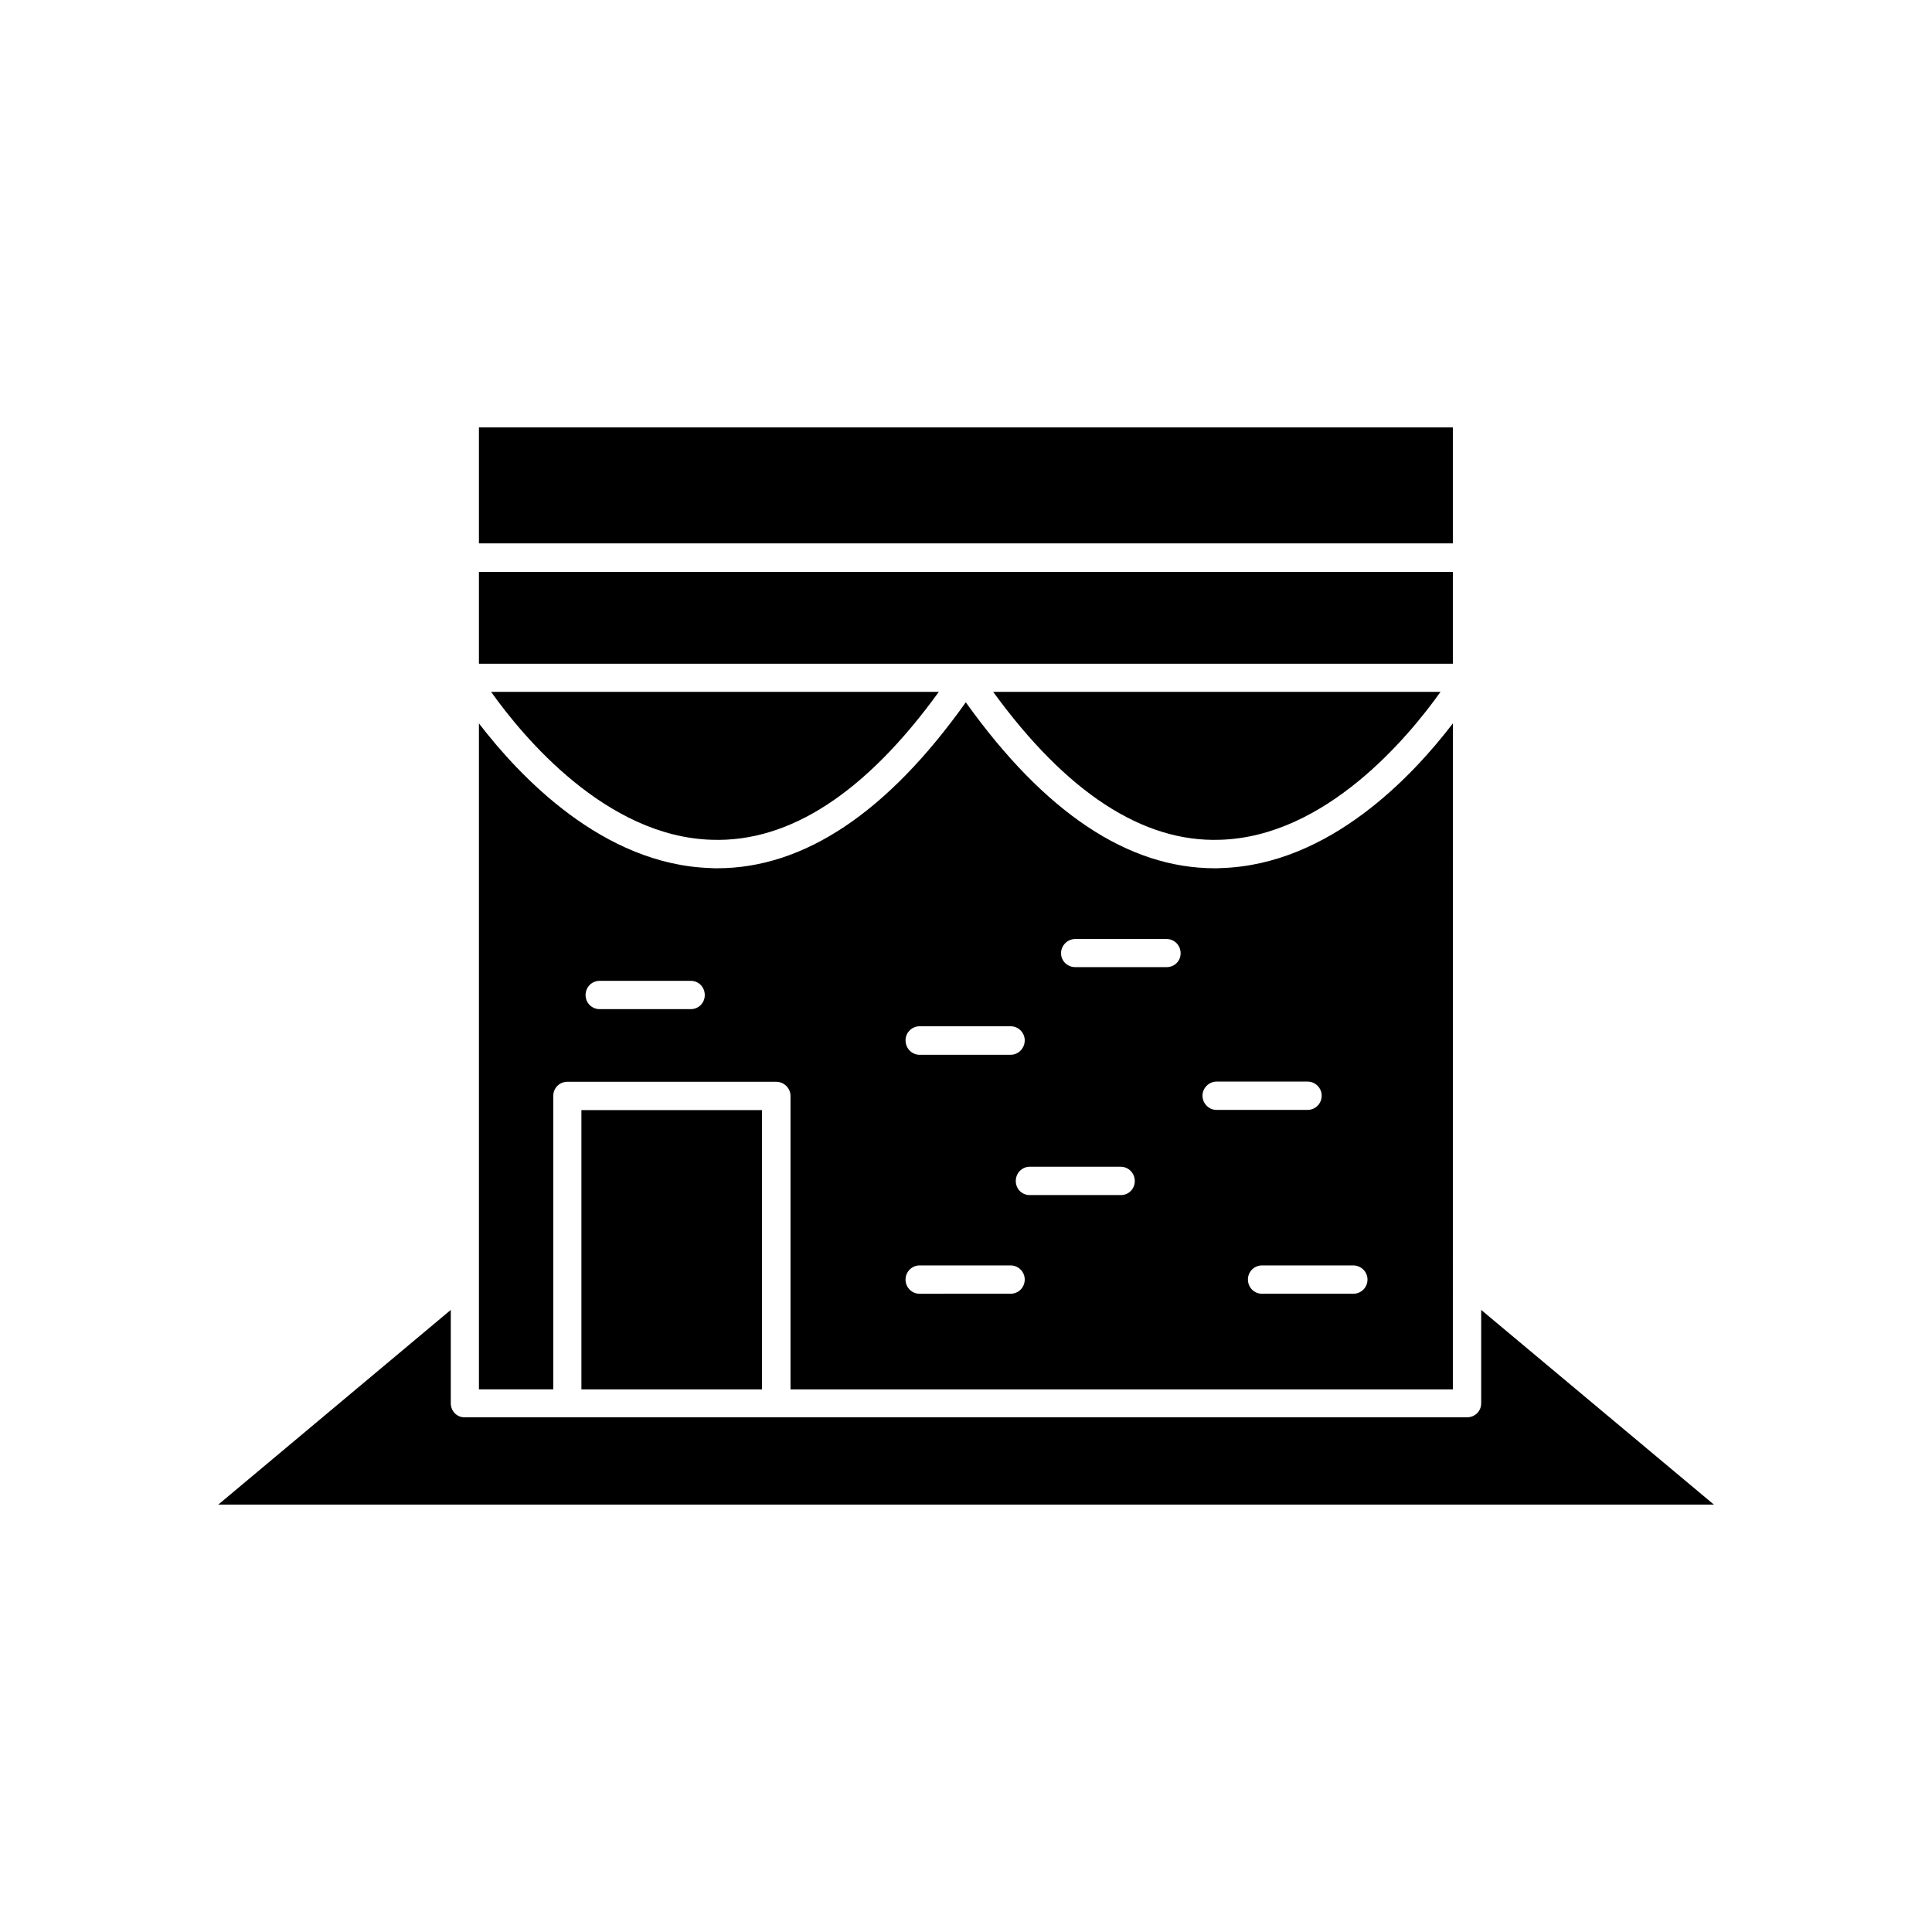
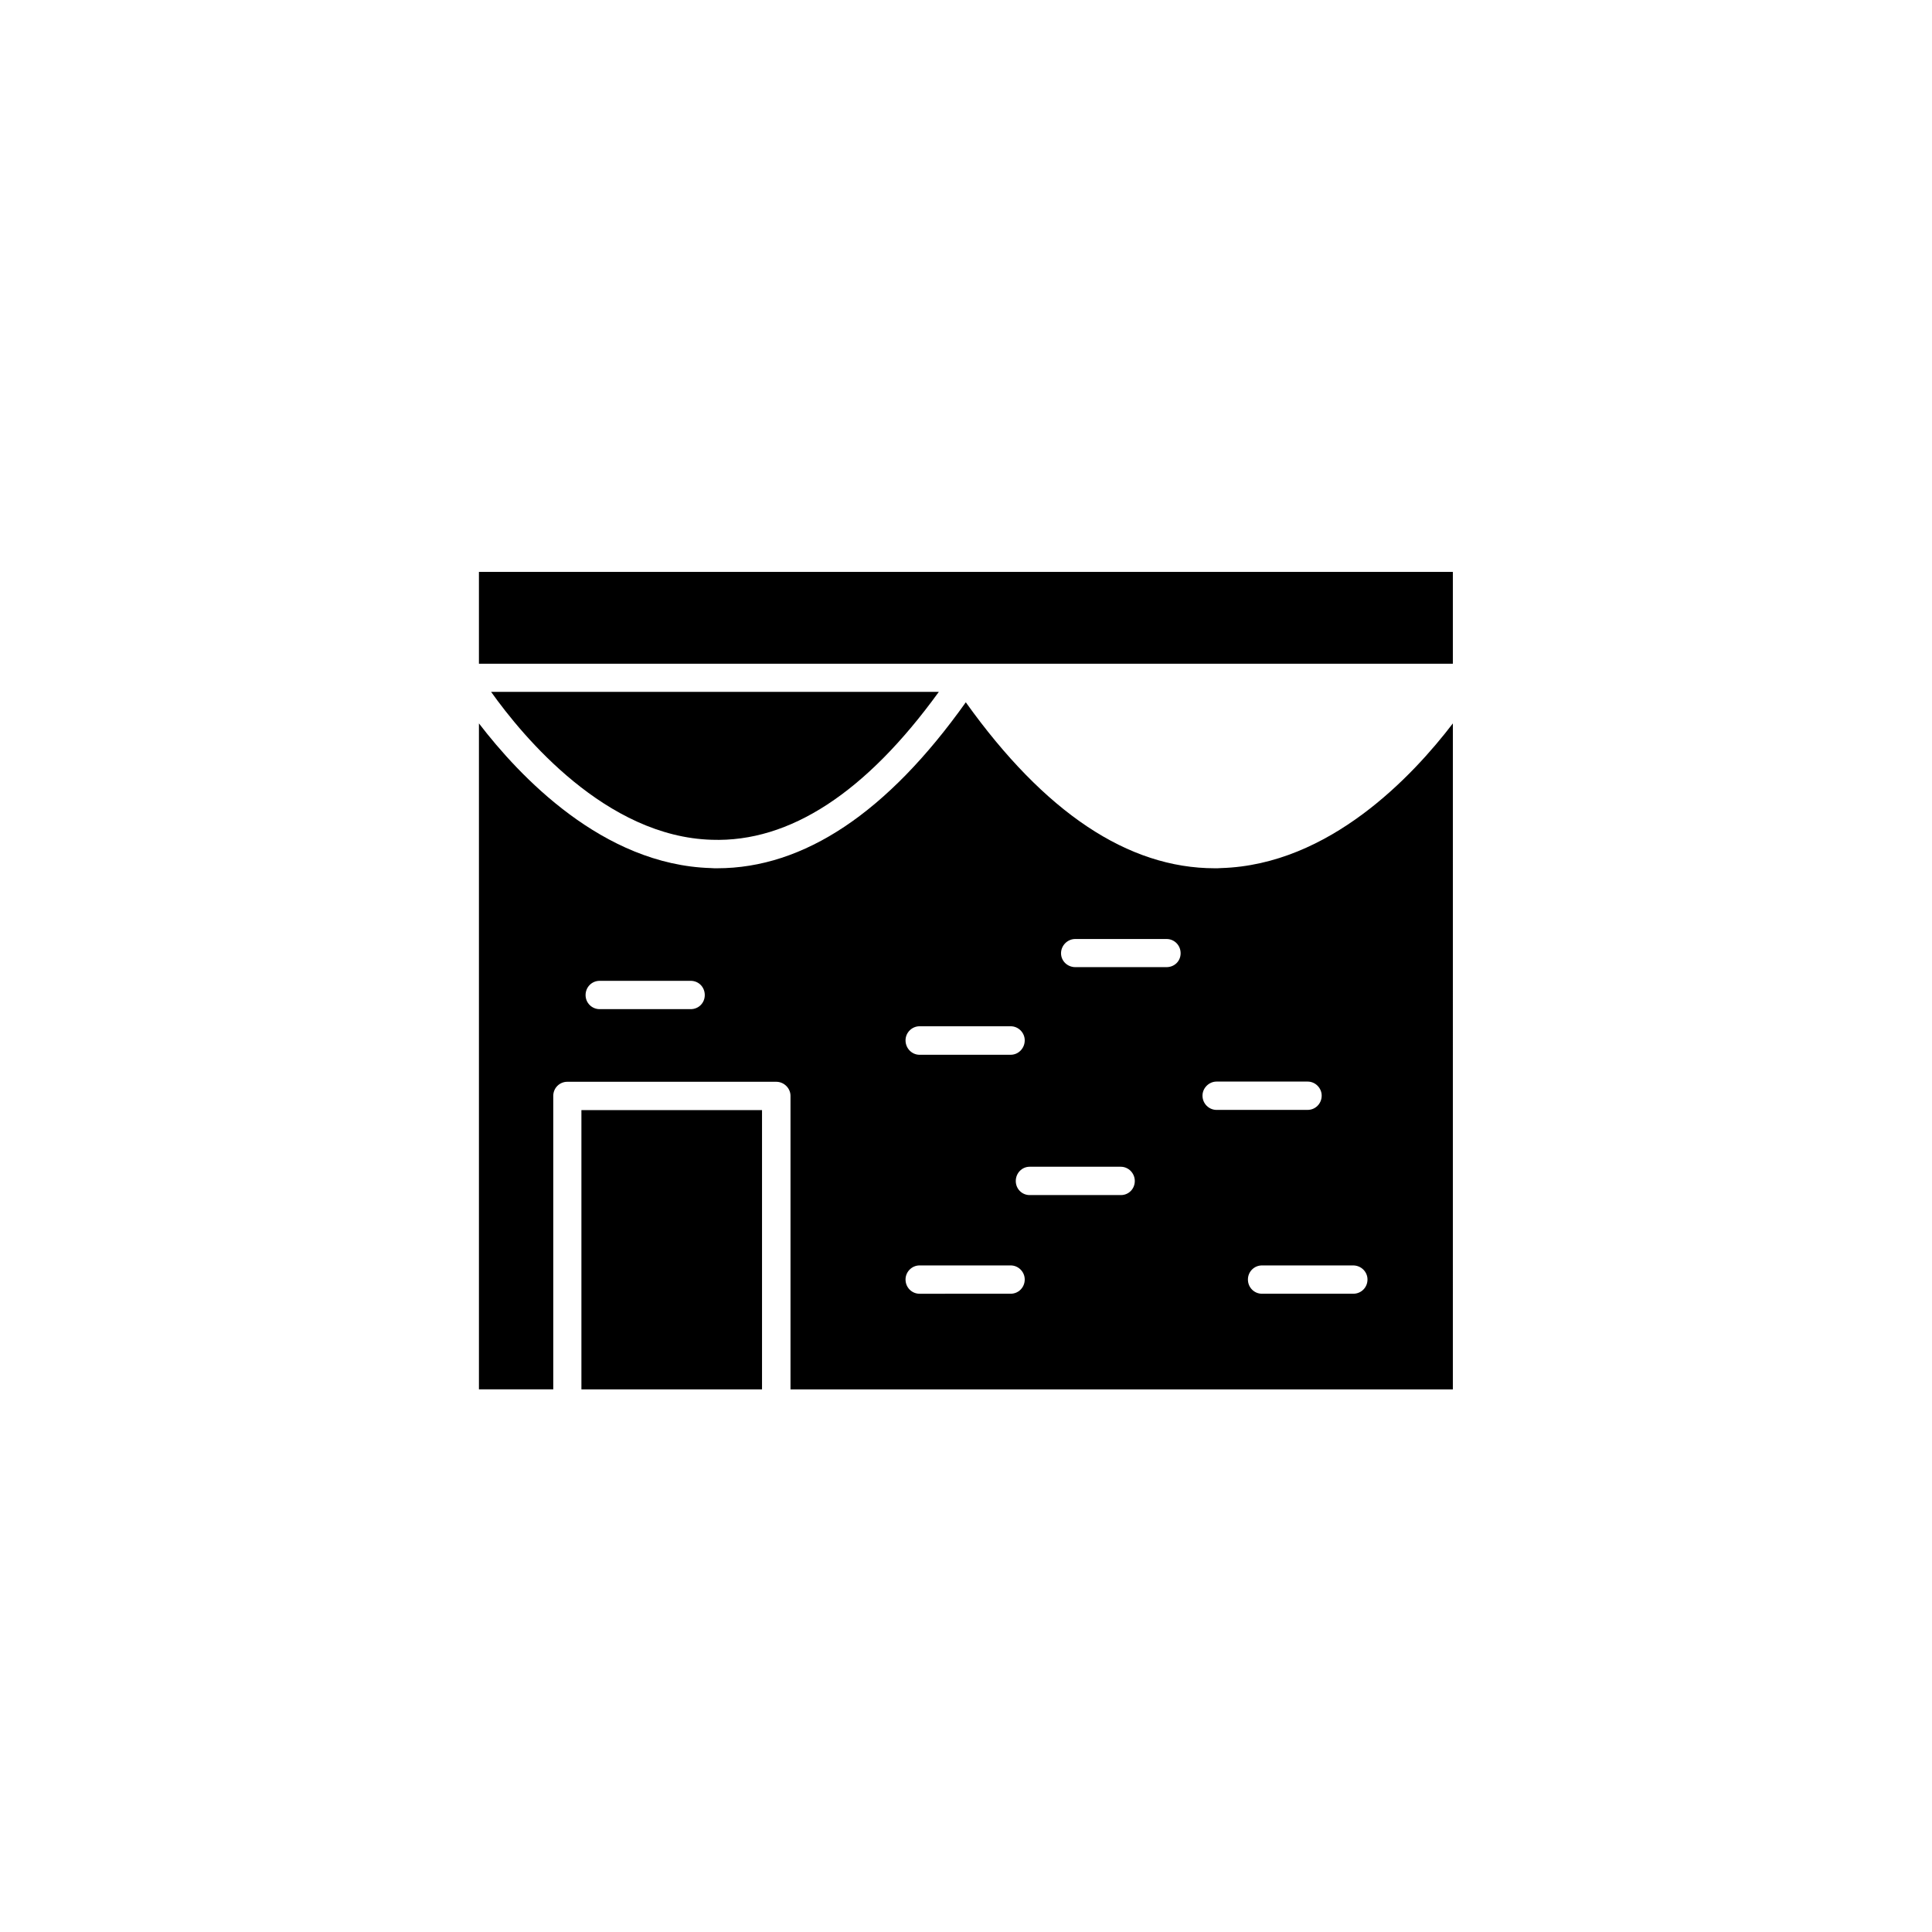
<svg xmlns="http://www.w3.org/2000/svg" fill="#000000" width="800px" height="800px" version="1.1" viewBox="144 144 512 512">
  <g>
-     <path d="m270.92 257.27h258.1v30.73h-258.1z" />
    <path d="m290.62 434.41c0-2.066 1.664-3.727 3.727-3.727h55.367c2.066 0 3.777 1.715 3.777 3.727v77.789h175.53l0.004-176.49c-10.629 13.906-32.695 37.484-61.414 38.34-0.555 0.051-1.109 0.051-1.664 0.051-23.023 0-45.141-14.812-66-43.984-20.754 29.172-42.871 43.984-65.895 43.984-0.555 0-1.109 0-1.664-0.051-28.715-0.855-50.785-24.434-61.465-38.34v176.48h19.699zm215.78 48.668c0 2.117-1.664 3.777-3.777 3.777h-24.184c-2.066 0-3.727-1.664-3.727-3.777 0-2.066 1.664-3.727 3.727-3.727h24.133c2.168-0.004 3.828 1.711 3.828 3.727zm-40-52.449h24.133c2.066 0 3.727 1.715 3.727 3.727 0 2.117-1.664 3.777-3.727 3.777l-24.133 0.004c-2.016 0-3.727-1.664-3.727-3.777-0.004-2.016 1.711-3.731 3.727-3.731zm-37.434-37.785h24.184c2.066 0 3.727 1.664 3.727 3.777 0 2.117-1.664 3.68-3.727 3.68h-24.184c-2.066 0-3.781-1.613-3.781-3.68 0-2.062 1.715-3.777 3.781-3.777zm-12.094 60.355h24.133c2.066 0 3.727 1.715 3.727 3.777 0.004 2.07-1.609 3.731-3.676 3.731h-24.184c-2.066 0-3.68-1.664-3.68-3.727 0.004-2.066 1.613-3.781 3.68-3.781zm-29.168-37.23h24.133c2.066 0 3.727 1.715 3.727 3.727 0 2.117-1.664 3.828-3.727 3.828l-24.133 0.004c-2.066 0-3.727-1.715-3.727-3.828-0.004-2.016 1.66-3.731 3.727-3.731zm0 63.379h24.133c2.066 0 3.727 1.715 3.727 3.727 0 2.117-1.664 3.777-3.727 3.777l-24.133 0.004c-2.066 0-3.727-1.664-3.727-3.777-0.004-2.016 1.66-3.731 3.727-3.731zm-84.793-75.418h24.133c2.117 0 3.727 1.664 3.727 3.777 0 2.066-1.613 3.727-3.727 3.727h-24.133c-2.066 0-3.727-1.664-3.727-3.727 0-2.117 1.66-3.777 3.727-3.777z" />
    <path d="m332.64 366.55c20.656 0.707 40.859-12.543 60.156-39.195l-118.65-0.004c8.461 11.891 30.43 38.391 58.492 39.199z" />
-     <path d="m467.31 366.55c28.062-0.805 49.977-27.305 58.441-39.195l-118.55-0.004c19.398 26.652 39.648 39.902 60.105 39.199z" />
    <path d="m270.92 295.56h258.1v24.336h-258.1z" />
-     <path d="m536.53 491.14v24.738c0 2.117-1.664 3.727-3.777 3.727h-265.56c-2.066 0.051-3.731-1.609-3.731-3.727v-24.738l-61.613 51.59h396.35z" />
    <path d="m298.08 438.19h47.863v74.008h-47.863z" />
  </g>
</svg>